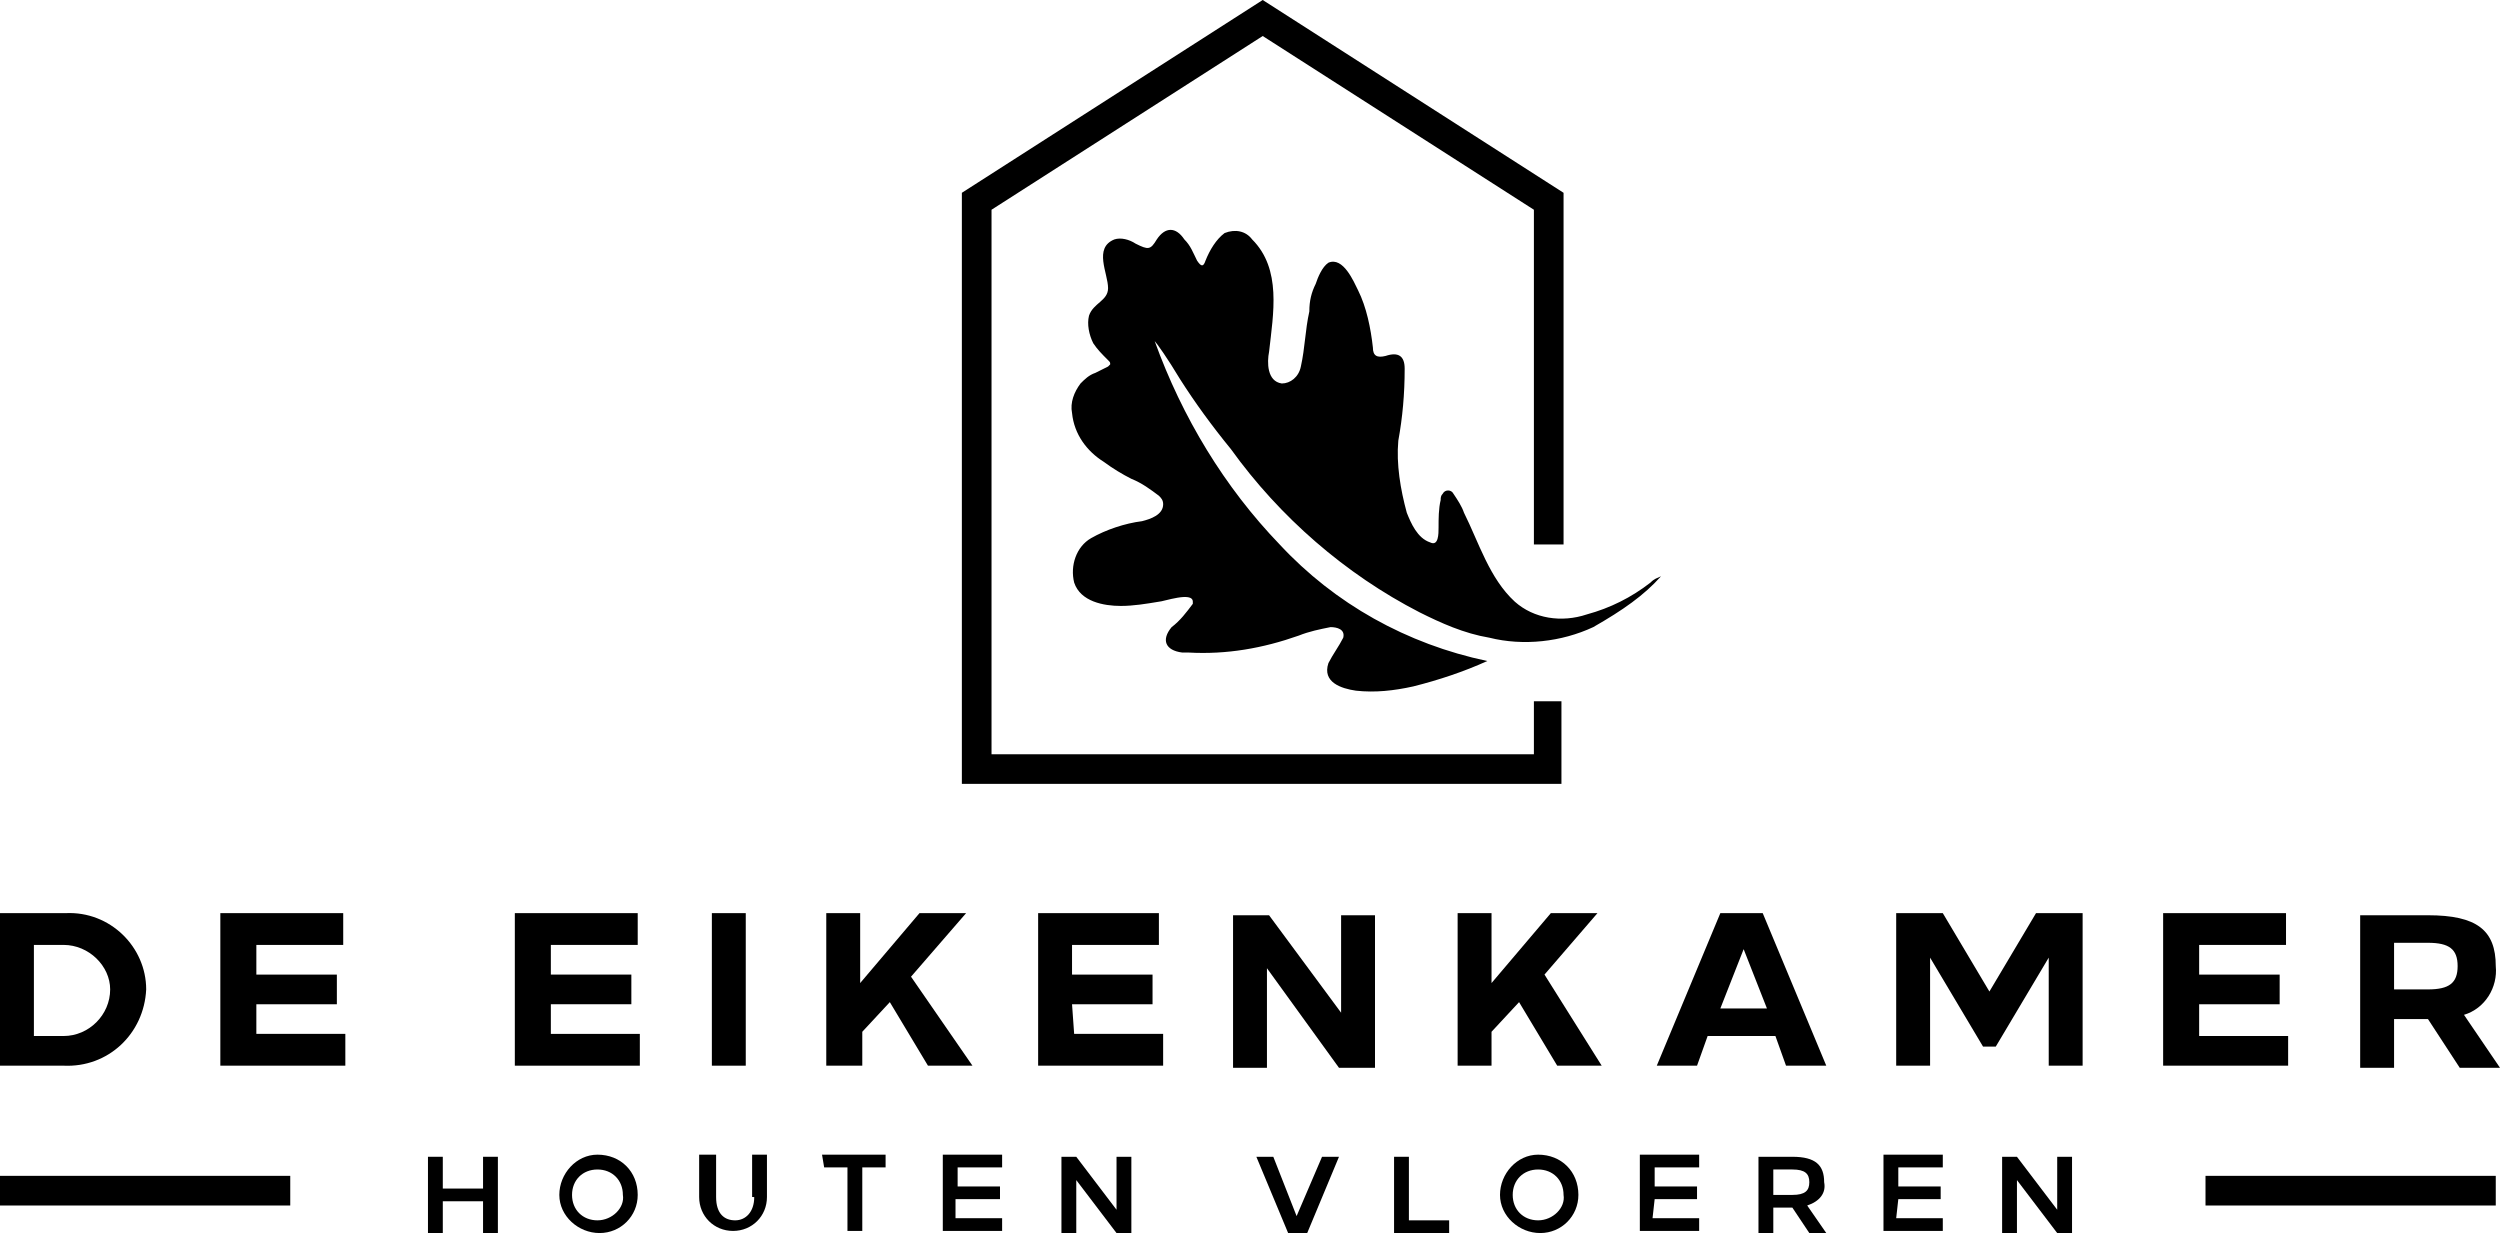
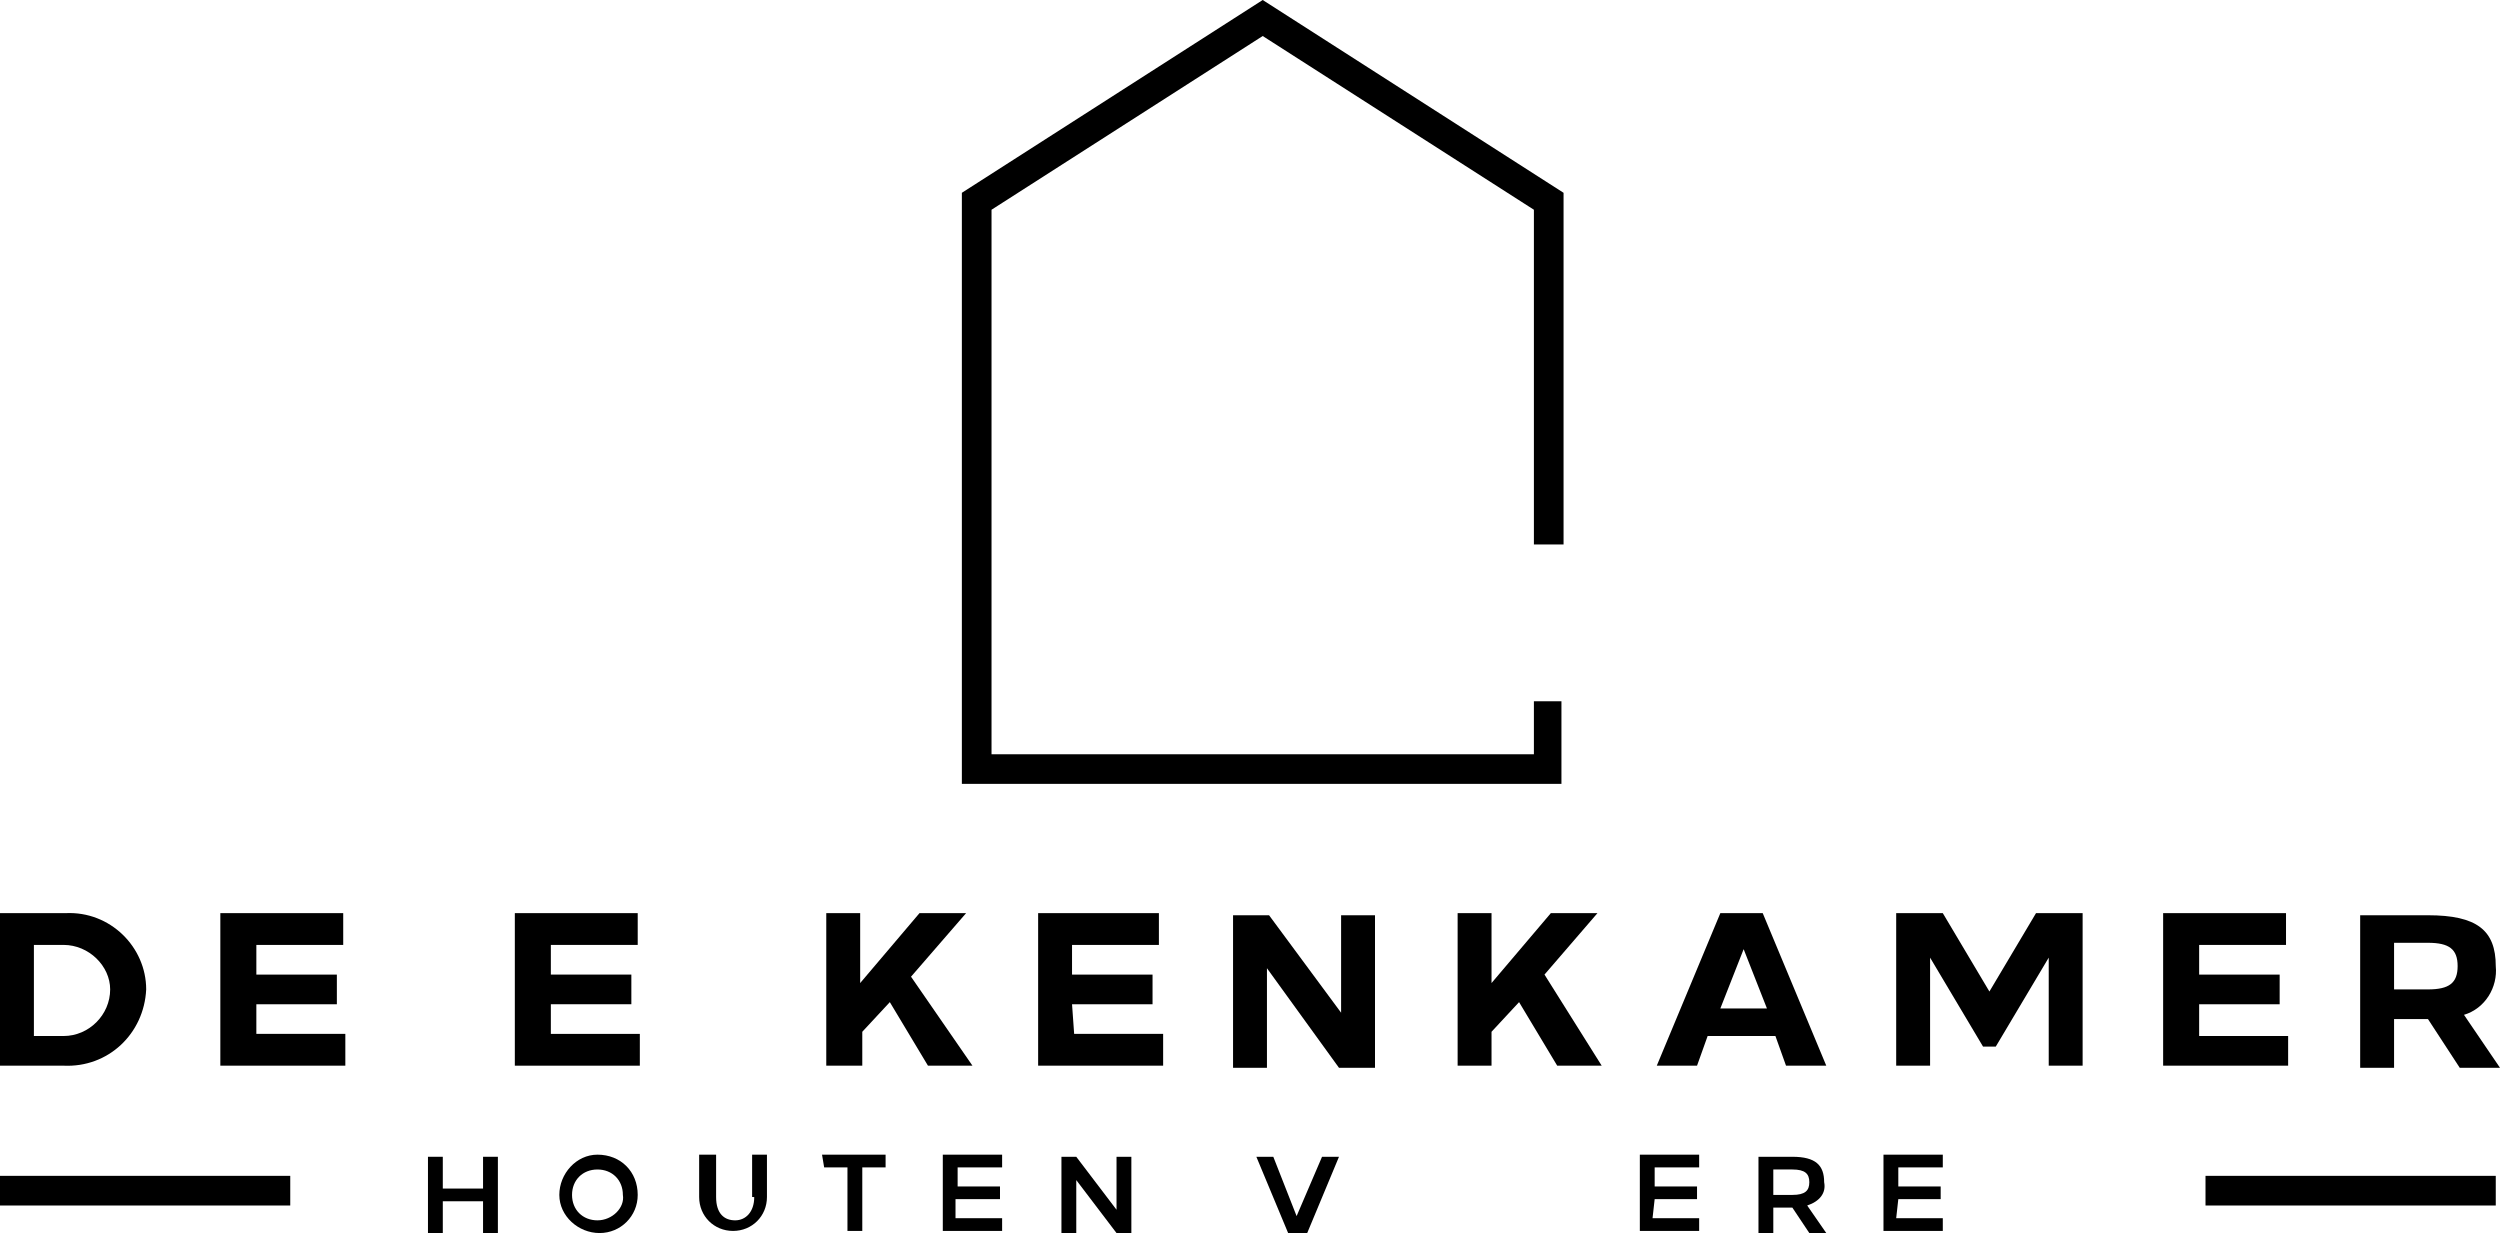
<svg xmlns="http://www.w3.org/2000/svg" xmlns:xlink="http://www.w3.org/1999/xlink" version="1.1" id="Laag_1" x="0px" y="0px" viewBox="0 0 118 58.2" style="enable-background:new 0 0 118 58.2;" xml:space="preserve">
  <style type="text/css"> .st0{clip-path:url(#SVGID_00000058563523464969067920000007595352208316560266_);} </style>
  <g>
    <g>
      <defs>
        <rect id="SVGID_1_" width="118" height="58.2" />
      </defs>
      <clipPath id="SVGID_00000101813705372188567920000011277757293505541526_">
        <use xlink:href="#SVGID_1_" style="overflow:visible;" />
      </clipPath>
      <g style="clip-path:url(#SVGID_00000101813705372188567920000011277757293505541526_);">
-         <path d="M78.4,27.2c-0.2,0.1-0.3,0.1-0.5,0.3c-0.9,0.7-1.9,1.2-3,1.5c-1.2,0.4-2.5,0.2-3.4-0.6c-1.2-1.1-1.7-2.8-2.4-4.2 c-0.1-0.3-0.3-0.6-0.5-0.9c-0.1-0.2-0.4-0.2-0.5,0C68,23.4,68,23.5,68,23.6c-0.1,0.4-0.1,0.9-0.1,1.3c0,0.3,0,0.9-0.4,0.7 c-0.6-0.2-0.9-0.9-1.1-1.4c-0.3-1.1-0.5-2.3-0.4-3.4c0.2-1.1,0.3-2.2,0.3-3.4c0-0.6-0.3-0.8-0.9-0.6c-0.4,0.1-0.6,0-0.6-0.4 c-0.1-0.9-0.3-1.9-0.7-2.7c-0.2-0.4-0.7-1.6-1.4-1.3c-0.3,0.2-0.5,0.7-0.6,1c-0.2,0.4-0.3,0.8-0.3,1.3c-0.2,0.9-0.2,1.7-0.4,2.6 c-0.1,0.5-0.5,0.8-0.9,0.8c-0.7-0.1-0.7-1-0.6-1.5c0.2-1.8,0.6-3.9-0.8-5.3c-0.3-0.4-0.8-0.5-1.3-0.3c-0.4,0.3-0.7,0.8-0.9,1.3 c-0.1,0.3-0.2,0.3-0.4,0c-0.2-0.4-0.3-0.7-0.6-1c-0.4-0.6-0.9-0.6-1.3,0c-0.3,0.5-0.4,0.5-1,0.2c-0.3-0.2-0.7-0.3-1-0.2 c-1,0.4-0.3,1.6-0.3,2.3c0,0.6-0.7,0.7-0.9,1.3c-0.1,0.4,0,0.9,0.2,1.3c0.2,0.3,0.4,0.5,0.7,0.8c0.1,0.1,0.1,0.1,0.1,0.2 l-0.1,0.1c-0.2,0.1-0.4,0.2-0.6,0.3c-0.3,0.1-0.5,0.3-0.7,0.5c-0.3,0.4-0.5,0.9-0.4,1.4c0.1,1,0.7,1.8,1.5,2.3 c0.4,0.3,0.9,0.6,1.3,0.8c0.5,0.2,0.9,0.5,1.3,0.8c0.1,0.1,0.2,0.2,0.2,0.4c0,0.5-0.6,0.7-1,0.8c-0.8,0.1-1.7,0.4-2.4,0.8 s-1,1.3-0.8,2.1c0.3,0.9,1.4,1.1,2.2,1.1c0.6,0,1.2-0.1,1.8-0.2c0.2,0,1.6-0.5,1.6,0v0.1c-0.3,0.4-0.6,0.8-1,1.1 c-0.5,0.6-0.3,1.1,0.5,1.2c0.1,0,0.2,0,0.3,0c1.8,0.1,3.5-0.2,5.2-0.8c0.5-0.2,1-0.3,1.5-0.4c0.3,0,0.7,0.1,0.6,0.5 c-0.2,0.4-0.5,0.8-0.7,1.2c-0.3,0.9,0.6,1.2,1.3,1.3c0.9,0.1,1.8,0,2.7-0.2c1.2-0.3,2.4-0.7,3.5-1.2c-3.8-0.8-7.2-2.7-9.8-5.5 c-2.6-2.7-4.6-6-5.9-9.6c0.1,0.1,0.6,0.8,1.2,1.8c0.7,1.1,1.5,2.2,2.4,3.3c2.3,3.2,5.4,5.9,8.9,7.7c1,0.5,2.1,1,3.3,1.2 c1.6,0.4,3.4,0.2,4.9-0.5C76.6,28.8,77.6,28.1,78.4,27.2" />
        <path d="M22.8,56.1h-1.9v-1.5h-0.7v3.6h0.7v-1.5h1.9v1.5h0.7v-3.6h-0.7V56.1z" />
        <path d="M28.2,54.5c-1,0-1.8,0.9-1.8,1.9s0.9,1.8,1.9,1.8s1.8-0.8,1.8-1.8C30.1,55.3,29.3,54.5,28.2,54.5 M28.2,57.6 c-0.7,0-1.2-0.5-1.2-1.2s0.5-1.2,1.2-1.2s1.2,0.5,1.2,1.2l0,0C29.5,57,28.9,57.6,28.2,57.6C28.3,57.6,28.3,57.6,28.2,57.6" />
        <path d="M35.6,56.5c0,0.7-0.4,1.1-0.9,1.1s-0.9-0.3-0.9-1.1v-2H33v2c0,0.9,0.7,1.6,1.6,1.6s1.6-0.7,1.6-1.6l0,0v-2h-0.7v2H35.6z" />
        <path d="M38.9,55.1H40v3h0.7v-3h1.1v-0.6h-3L38.9,55.1z" />
        <path d="M45.2,56.6h2V56h-2v-0.9h2.1v-0.6h-2.8v3.6h2.8v-0.6h-2.2v-0.9H45.2z" />
        <path d="M52.7,57.1l-1.9-2.5h-0.7v3.6h0.7v-2.5l1.9,2.5h0.7v-3.6h-0.7V57.1z" />
        <path d="M61.2,57.4l-1.1-2.8h-0.8l1.5,3.6h0.9l1.5-3.6h-0.8L61.2,57.4z" />
-         <path d="M66.5,54.6h-0.7v3.6h2.6v-0.6h-1.9V54.6z" />
-         <path d="M72.6,54.5c-1,0-1.8,0.9-1.8,1.9s0.9,1.8,1.9,1.8s1.8-0.8,1.8-1.8C74.5,55.3,73.7,54.5,72.6,54.5 M72.6,57.6 c-0.7,0-1.2-0.5-1.2-1.2s0.5-1.2,1.2-1.2s1.2,0.5,1.2,1.2l0,0C73.9,57,73.3,57.6,72.6,57.6C72.7,57.6,72.7,57.6,72.6,57.6" />
        <path d="M78.1,56.6h2V56h-2v-0.9h2.1v-0.6h-2.8v3.6h2.8v-0.6H78L78.1,56.6z" />
        <path d="M86.1,55.8c0-0.8-0.4-1.2-1.5-1.2H83v3.6h0.7V57h0.7c0.1,0,0.2,0,0.2,0l0.8,1.2h0.8l-0.9-1.3 C85.9,56.7,86.2,56.3,86.1,55.8 M84.6,56.4h-0.9v-1.2h0.9c0.6,0,0.8,0.2,0.8,0.6S85.2,56.4,84.6,56.4" />
        <path d="M89.6,56.6h2V56h-2v-0.9h2.1v-0.6h-2.8v3.6h2.8v-0.6h-2.2L89.6,56.6z" />
-         <path d="M97.1,57.1l-1.9-2.5h-0.7v3.6h0.7v-2.5l1.9,2.5h0.7v-3.6h-0.7V57.1z" />
        <path d="M6.9,46.7c0-2-1.7-3.7-3.8-3.6c0,0,0,0-0.1,0H0v7.2h3C5.1,50.4,6.8,48.8,6.9,46.7C6.9,46.8,6.9,46.8,6.9,46.7 M1.6,48.9 v-4.3H3c1.2,0,2.2,1,2.2,2.1c0,1.2-1,2.2-2.2,2.2H1.6z" />
        <path d="M12.1,47.4h3.8V46h-3.8v-1.4h4.1v-1.5h-5.8v7.2h5.9v-1.5h-4.2C12.1,48.8,12.1,47.4,12.1,47.4z" />
        <path d="M26,47.4h3.8V46H26v-1.4h4.1v-1.5h-5.8v7.2h5.9v-1.5H26V47.4z" />
-         <rect x="33.6" y="43.1" width="1.6" height="7.2" />
        <path d="M43,46.1l2.6-3h-2.2l-2.8,3.3v-3.3H39v7.2h1.7v-1.6l1.3-1.4l1.8,3h2.1L43,46.1z" />
        <path d="M50.6,47.4h3.8V46h-3.8v-1.4h4.1v-1.5H49v7.2h5.9v-1.5h-4.2L50.6,47.4z" />
        <path d="M63.3,47.8l-3.4-4.6h-1.7v7.2h1.6v-4.7l3.4,4.7h1.7v-7.2h-1.6C63.3,43.2,63.3,47.8,63.3,47.8z" />
        <path d="M75.4,43.1h-2.2l-2.8,3.3v-3.3h-1.6v7.2h1.6v-1.6l1.3-1.4l1.8,3h2.1L72.9,46L75.4,43.1z" />
        <path d="M81.2,43.1l-3,7.2h1.9l0.5-1.4h3.2l0.5,1.4h1.9l-3-7.2H81.2z M81.2,47.6l1.1-2.8l1.1,2.8H81.2z" />
        <path d="M93.9,46.8l-2.2-3.7h-2.2v7.2h1.6v-5.1l2.5,4.2h0.6l2.5-4.2v5.1h1.6v-7.2h-2.2L93.9,46.8z" />
        <path d="M108,48.9h-4.2v-1.5h3.8V46h-3.8v-1.4h4.1v-1.5h-5.8v7.2h5.9V48.9z" />
        <path d="M113,48.1h1.6l1.5,2.3h1.9l-1.7-2.5c1-0.3,1.6-1.3,1.5-2.3c0-1.7-0.9-2.4-3.2-2.4h-3.2v7.2h1.6L113,48.1z M113,44.5h1.6 c1,0,1.4,0.3,1.4,1.1s-0.4,1.1-1.4,1.1H113V44.5z" />
        <path d="M73.8,33.1h-1.4v2.5H46.8V9.9l12.8-8.2l12.8,8.2v15.8h1.4V9.1L59.6,0L45.4,9.1V37h28.3v-3.9H73.8z" />
        <rect x="104.1" y="55.5" width="13.7" height="1.4" />
        <rect y="55.5" width="13.7" height="1.4" />
      </g>
    </g>
  </g>
</svg>